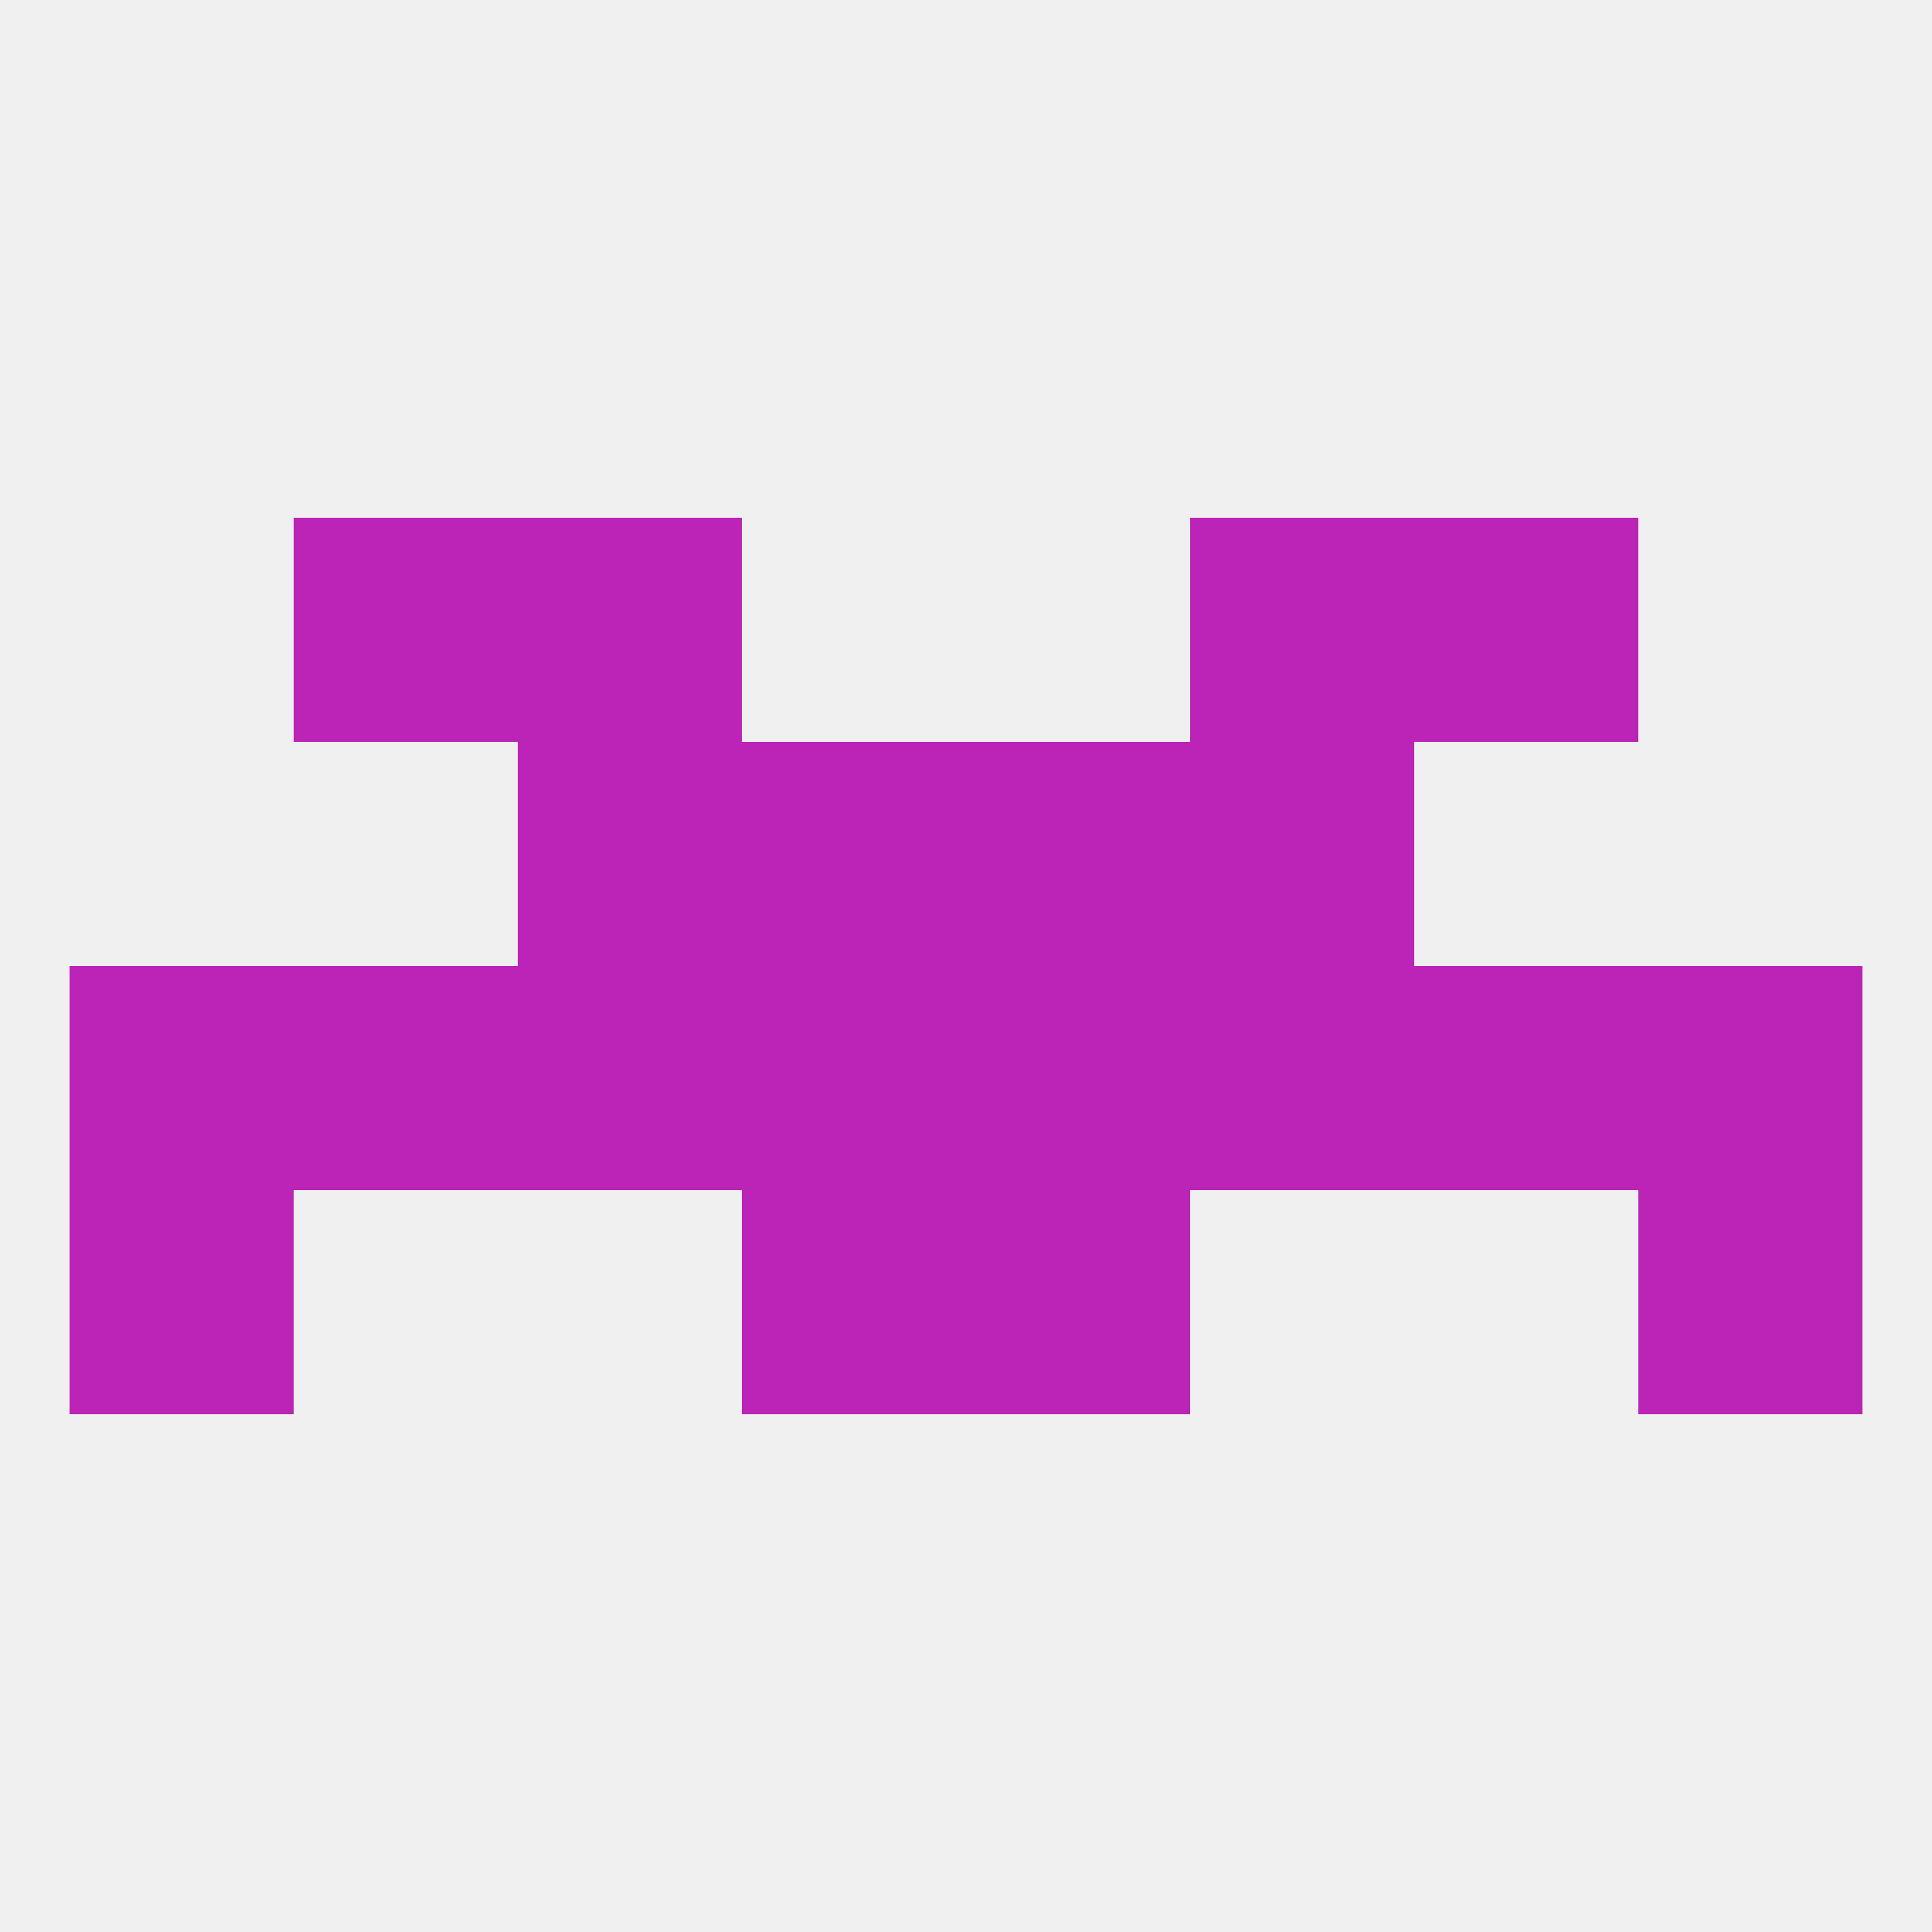
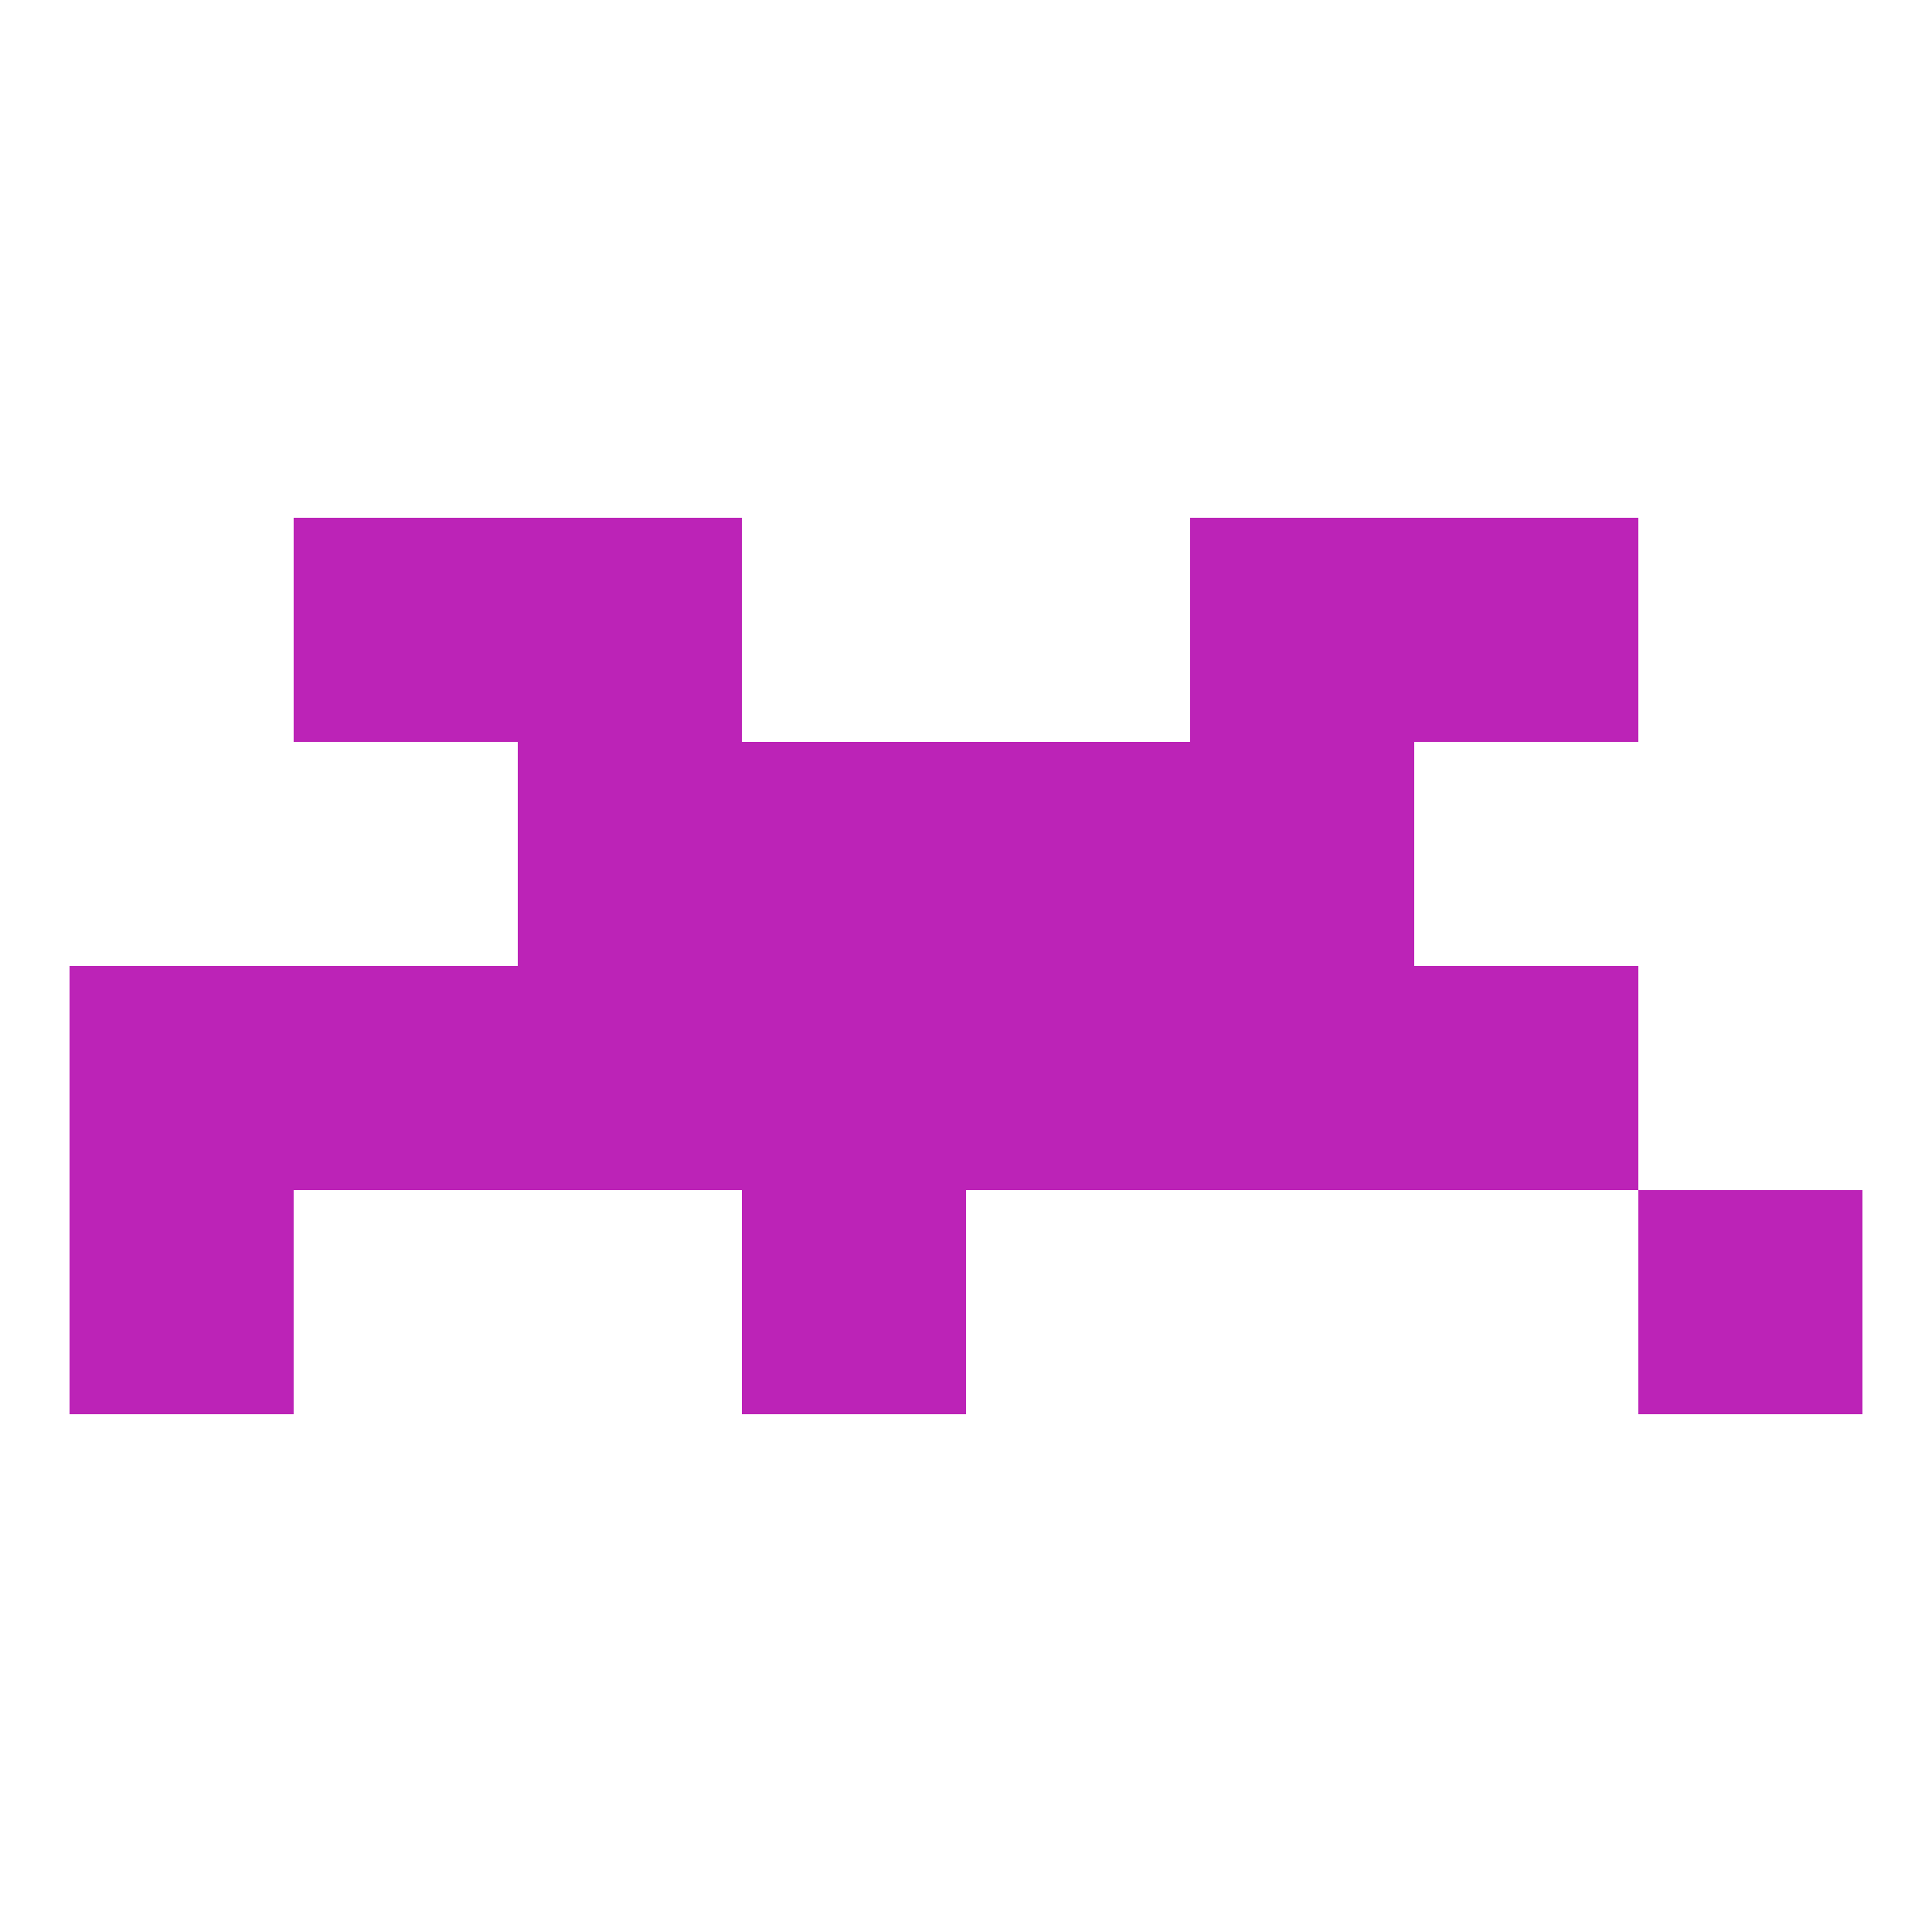
<svg xmlns="http://www.w3.org/2000/svg" version="1.1" baseprofile="full" width="250" height="250" viewBox="0 0 250 250">
-   <rect width="100%" height="100%" fill="rgba(240,240,240,255)" />
  <rect x="67" y="125" width="29" height="29" fill="rgba(188,35,183,255)" />
  <rect x="154" y="125" width="29" height="29" fill="rgba(188,35,183,255)" />
  <rect x="38" y="125" width="29" height="29" fill="rgba(188,35,183,255)" />
  <rect x="96" y="125" width="29" height="29" fill="rgba(188,35,183,255)" />
-   <rect x="212" y="125" width="29" height="29" fill="rgba(188,35,183,255)" />
  <rect x="183" y="125" width="29" height="29" fill="rgba(188,35,183,255)" />
  <rect x="125" y="125" width="29" height="29" fill="rgba(188,35,183,255)" />
  <rect x="9" y="125" width="29" height="29" fill="rgba(188,35,183,255)" />
  <rect x="67" y="67" width="29" height="29" fill="rgba(188,35,183,255)" />
  <rect x="154" y="67" width="29" height="29" fill="rgba(188,35,183,255)" />
  <rect x="38" y="67" width="29" height="29" fill="rgba(188,35,183,255)" />
  <rect x="183" y="67" width="29" height="29" fill="rgba(188,35,183,255)" />
  <rect x="67" y="96" width="29" height="29" fill="rgba(188,35,183,255)" />
  <rect x="154" y="96" width="29" height="29" fill="rgba(188,35,183,255)" />
  <rect x="96" y="96" width="29" height="29" fill="rgba(188,35,183,255)" />
  <rect x="125" y="96" width="29" height="29" fill="rgba(188,35,183,255)" />
  <rect x="96" y="154" width="29" height="29" fill="rgba(188,35,183,255)" />
-   <rect x="125" y="154" width="29" height="29" fill="rgba(188,35,183,255)" />
  <rect x="9" y="154" width="29" height="29" fill="rgba(188,35,183,255)" />
  <rect x="212" y="154" width="29" height="29" fill="rgba(188,35,183,255)" />
</svg>